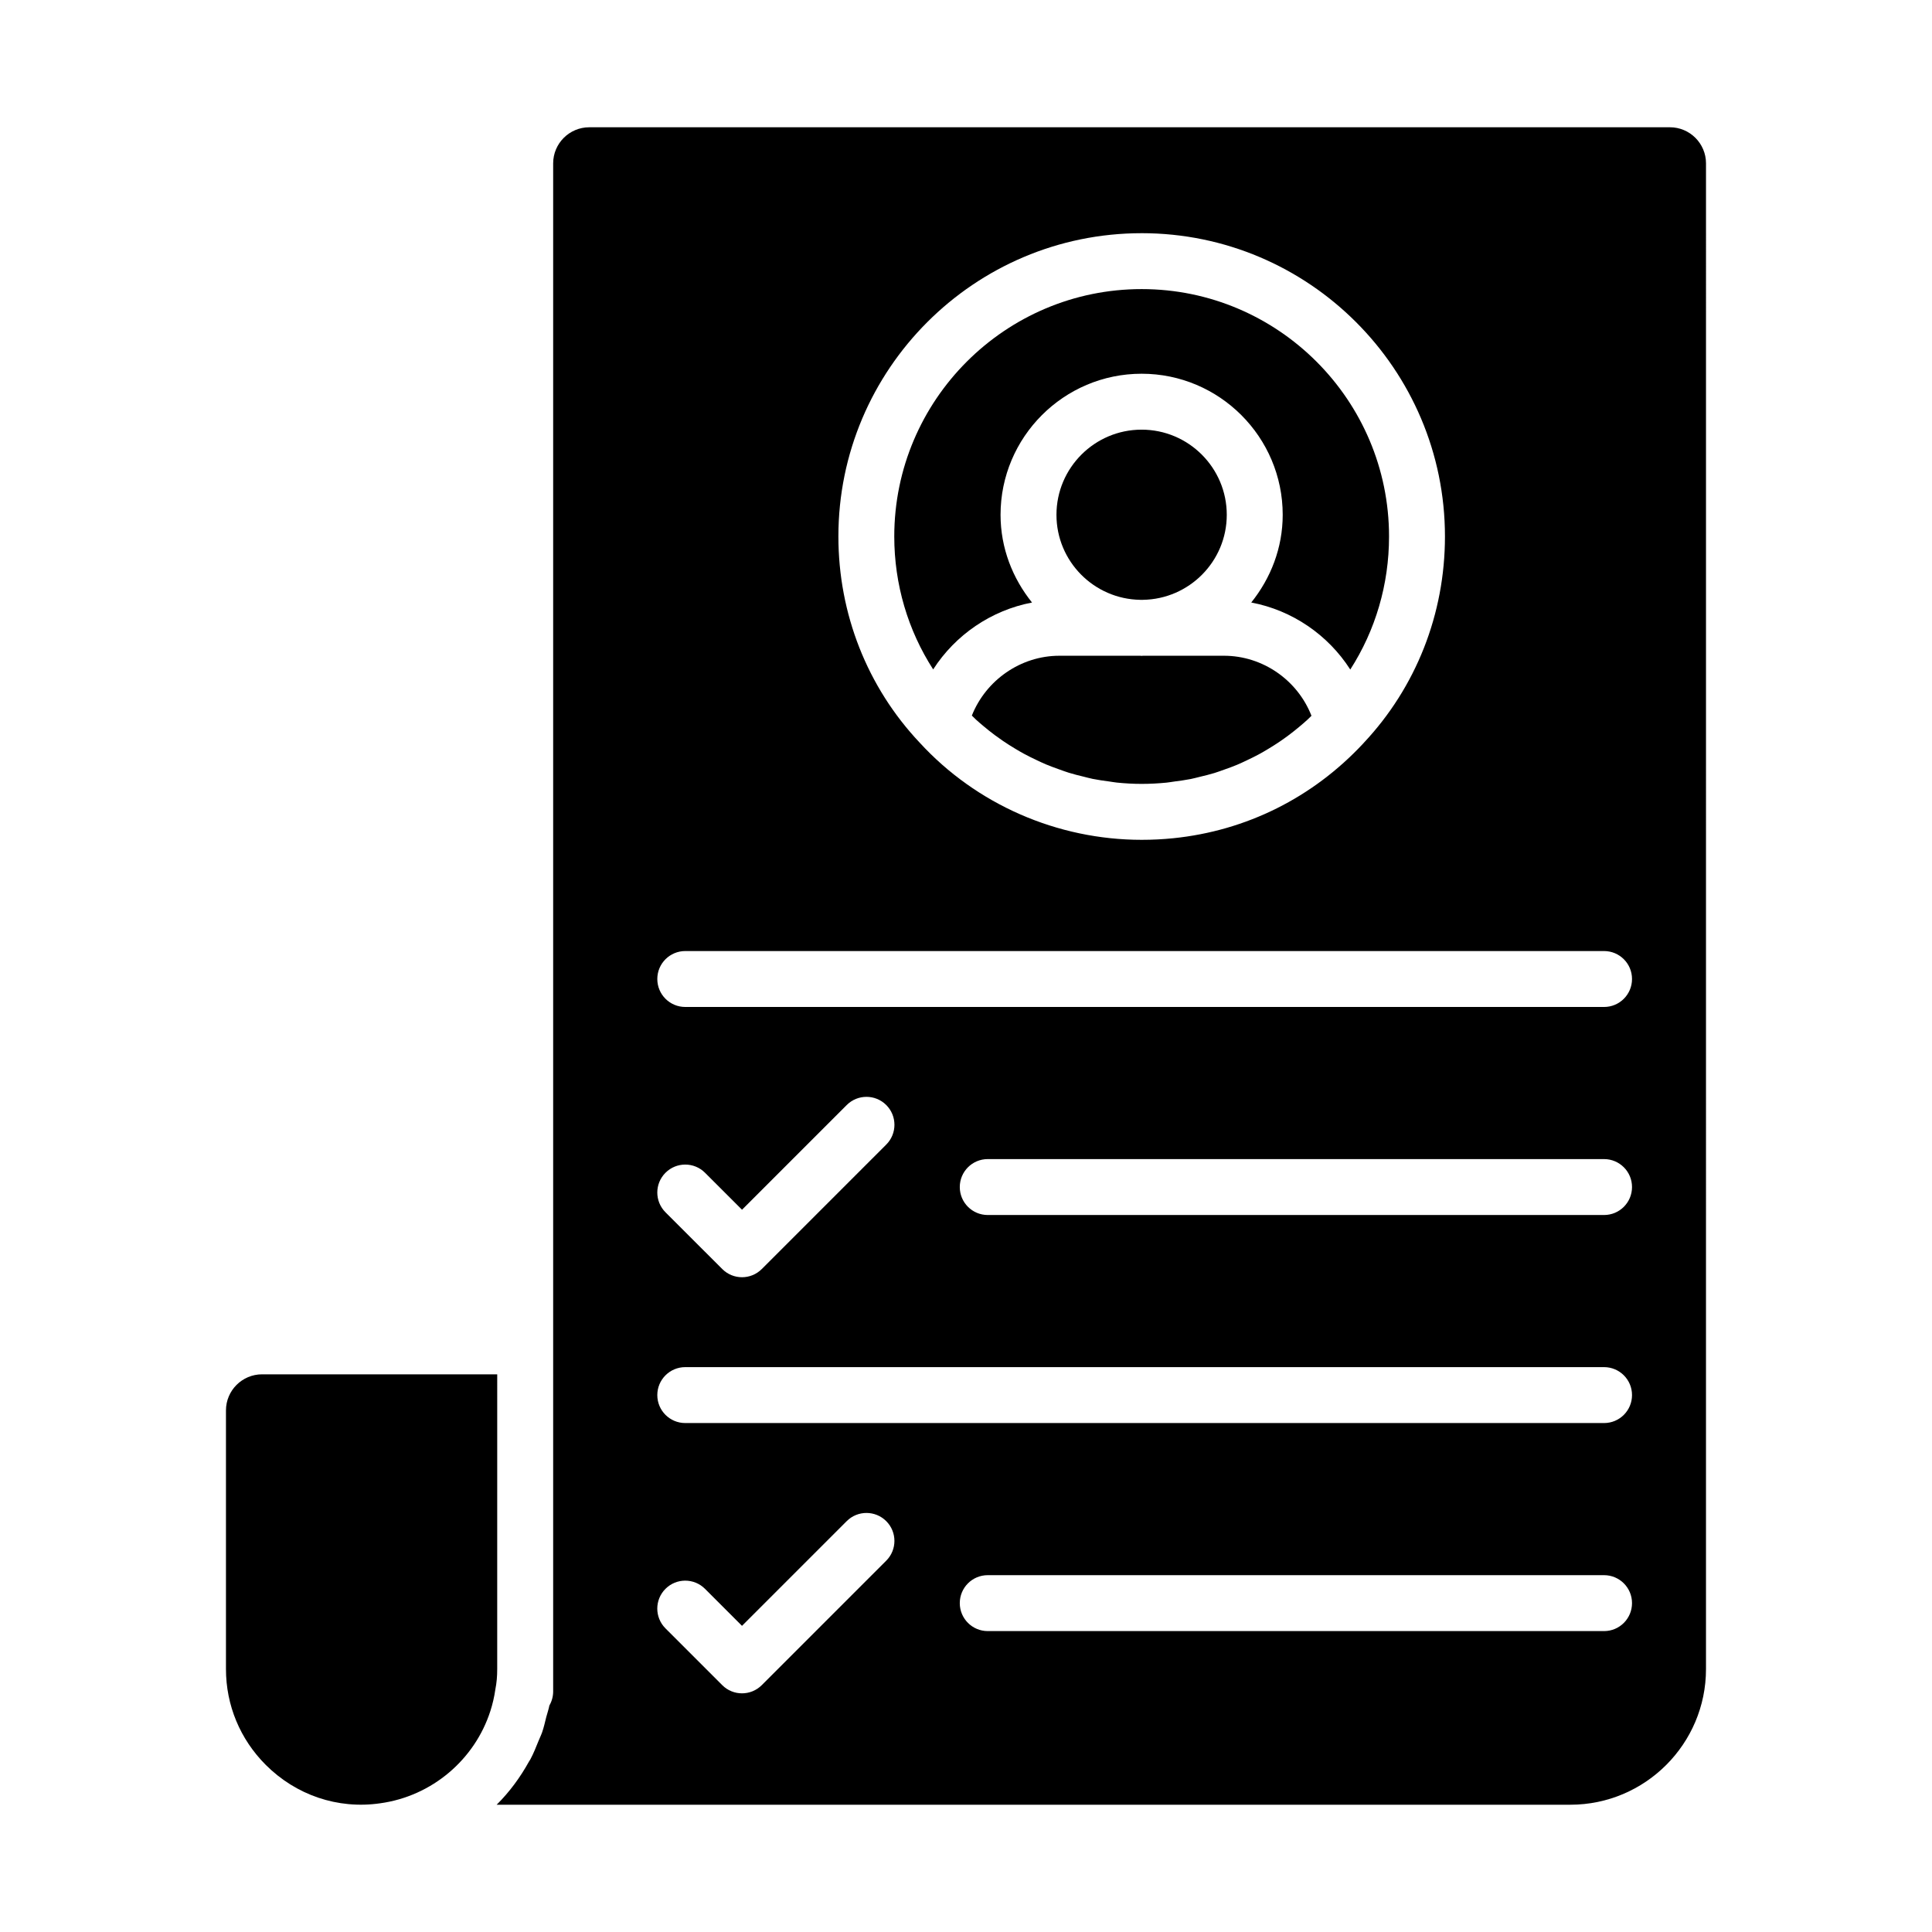
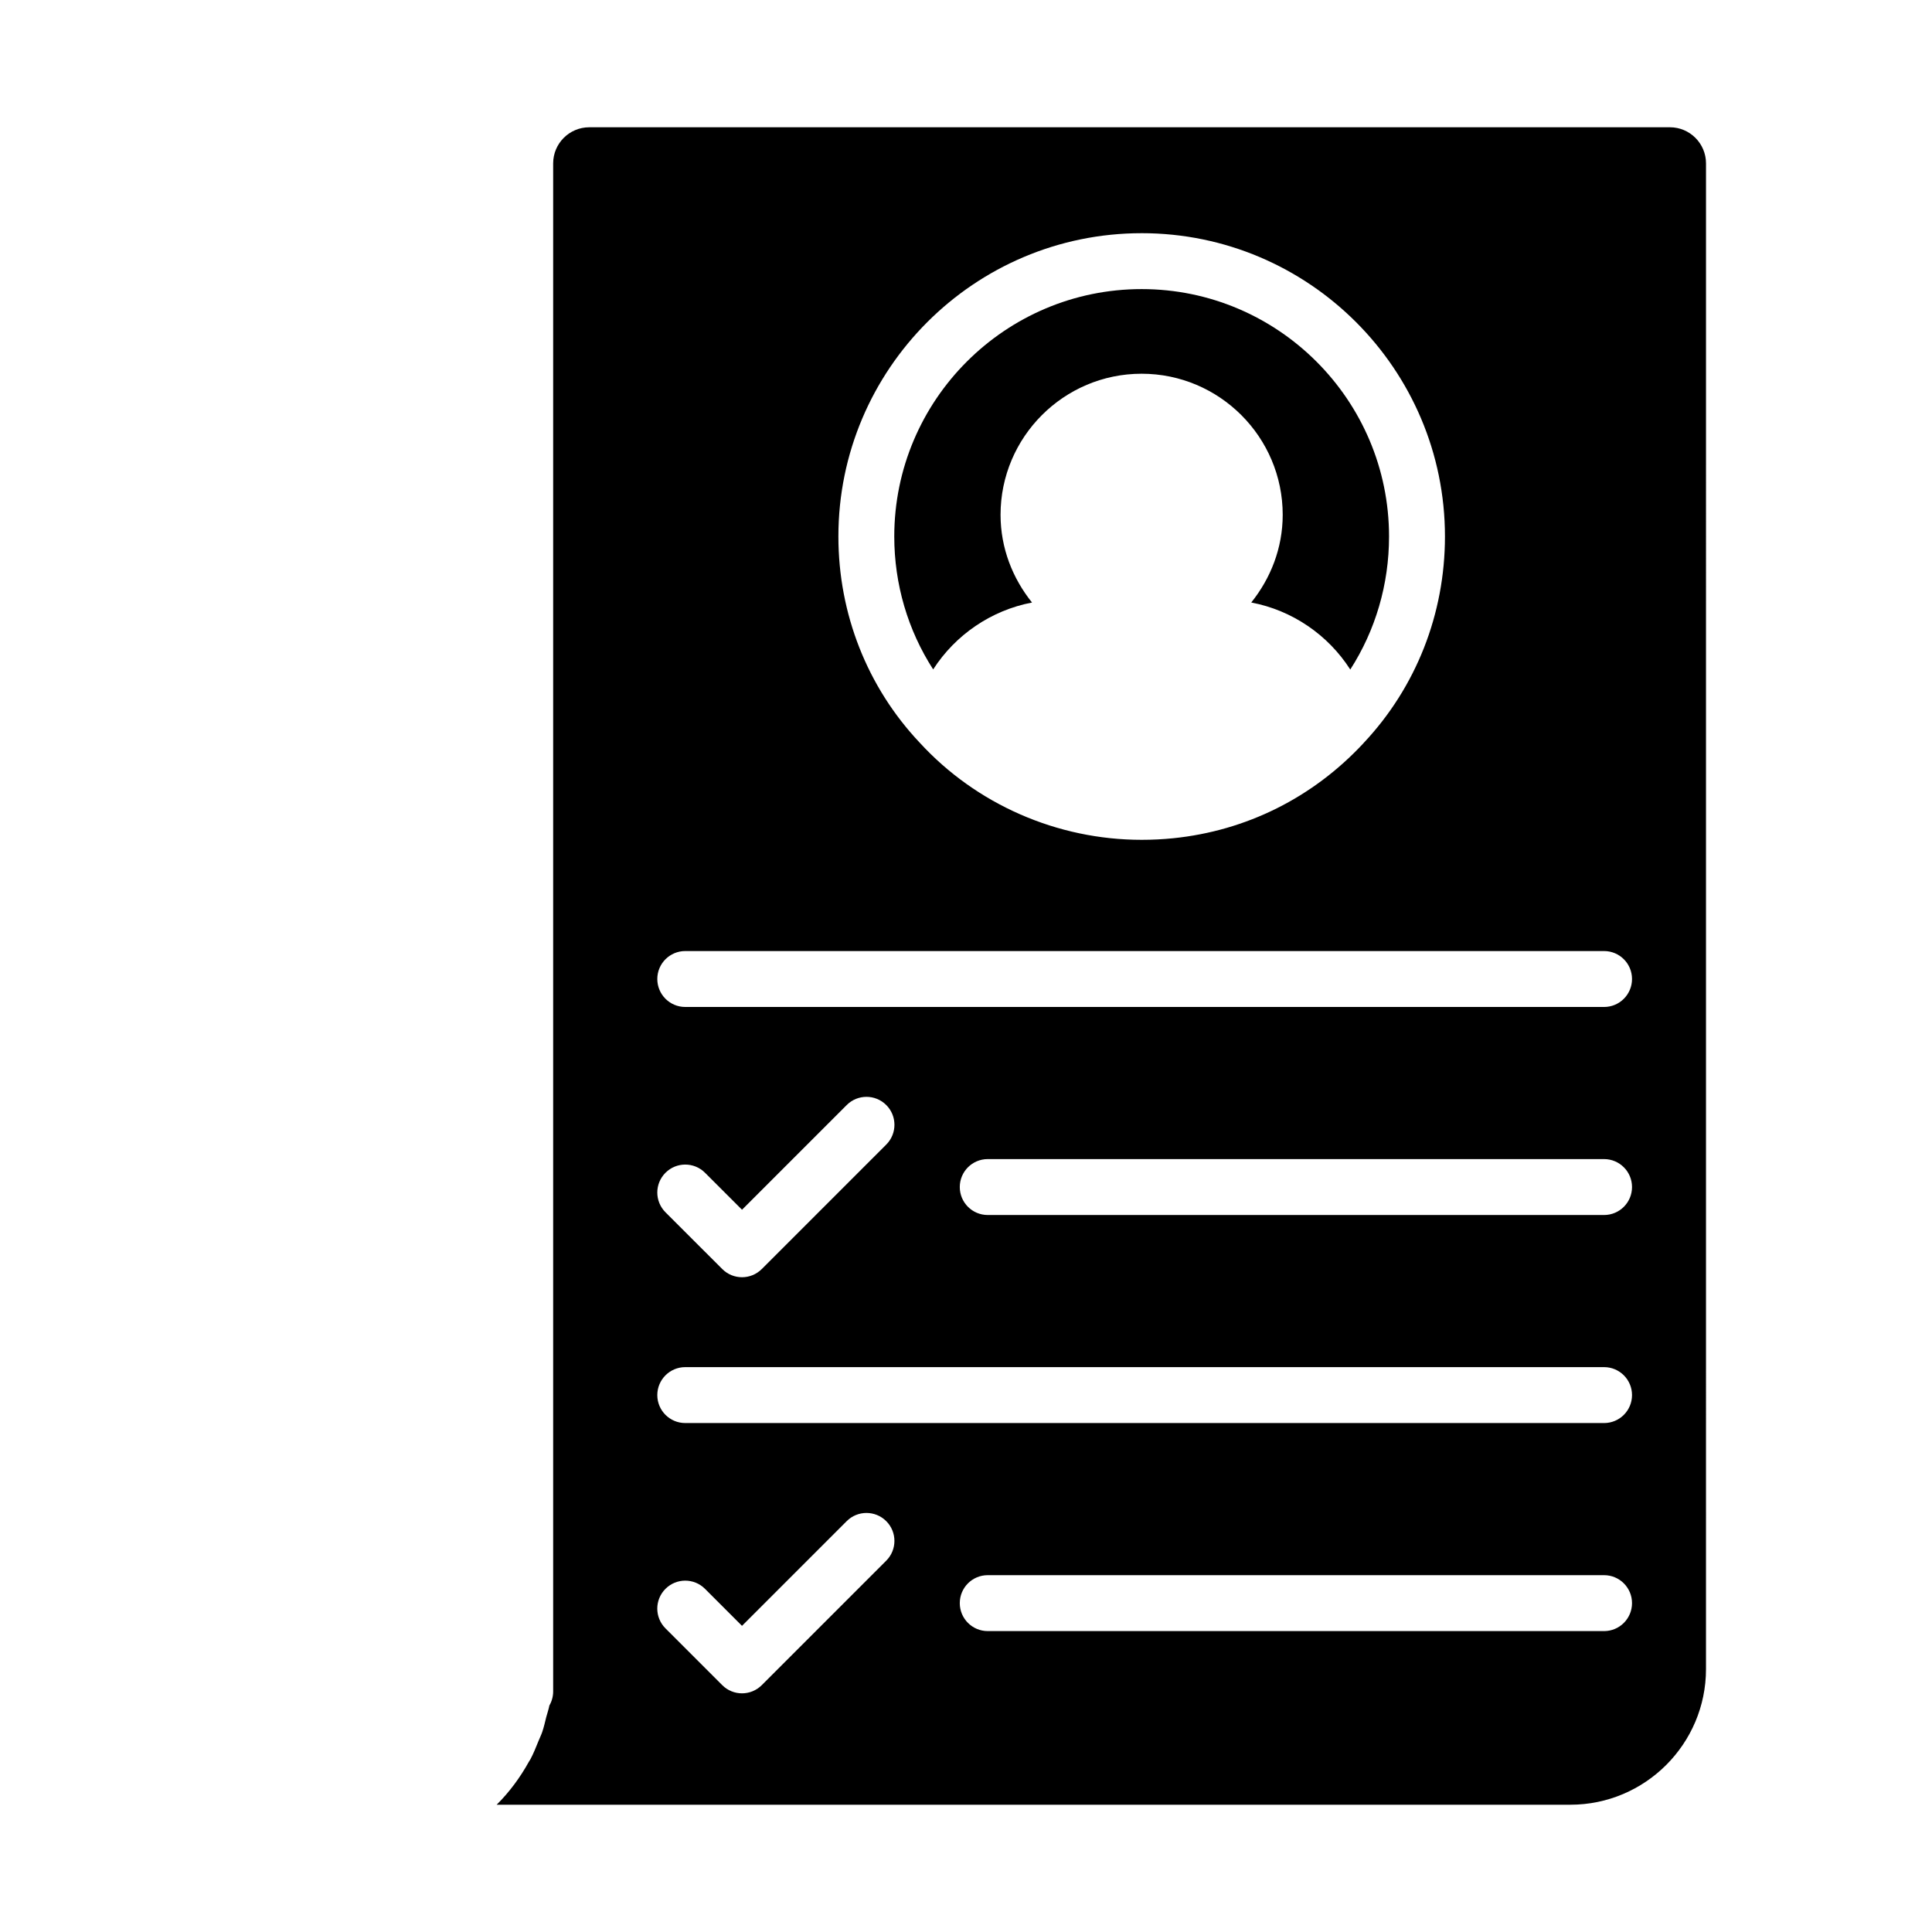
<svg xmlns="http://www.w3.org/2000/svg" fill="#000000" width="800px" height="800px" version="1.1" viewBox="144 144 512 512">
  <g>
    <path d="m417.5 303.68c-5.137-6.402-8.344-14.418-8.344-23.25 0-20.613 16.77-37.387 37.387-37.387 20.613 0 37.387 16.77 37.387 37.387 0 8.824-3.203 16.84-8.336 23.242 10.855 2.047 20.363 8.578 26.242 17.762 6.68-10.398 10.273-22.562 10.273-35.262 0-36.148-29.41-65.559-65.559-65.559s-65.559 29.41-65.559 65.559c0 12.684 3.617 24.848 10.309 35.23 5.894-9.16 15.391-15.672 26.199-17.723z" />
-     <path d="m468.35 317.78h-21.449c-0.121 0-0.234 0.035-0.359 0.035-0.121 0-0.234-0.035-0.359-0.035h-21.434c-10.262 0-19.469 6.473-23.199 15.852 0.367 0.348 0.711 0.723 1.082 1.062 0.625 0.57 1.27 1.121 1.918 1.664 1.023 0.863 2.066 1.695 3.137 2.492 0.68 0.504 1.363 0.992 2.062 1.469 1.09 0.746 2.203 1.449 3.336 2.125 0.738 0.441 1.477 0.879 2.234 1.289 1.141 0.621 2.305 1.191 3.477 1.742 0.789 0.371 1.574 0.746 2.379 1.086 1.191 0.5 2.406 0.941 3.625 1.371 0.824 0.293 1.641 0.602 2.477 0.859 1.262 0.391 2.543 0.703 3.828 1.016 0.82 0.199 1.633 0.434 2.461 0.602 1.418 0.289 2.859 0.484 4.301 0.676 0.715 0.098 1.418 0.238 2.133 0.309 2.168 0.219 4.352 0.344 6.551 0.344 2.219 0 4.414-0.121 6.586-0.332 0.715-0.07 1.414-0.207 2.125-0.301 1.441-0.188 2.887-0.379 4.301-0.66 0.84-0.168 1.66-0.398 2.488-0.598 1.262-0.305 2.523-0.605 3.758-0.984 0.863-0.266 1.711-0.582 2.562-0.883 1.168-0.41 2.332-0.828 3.469-1.305 0.859-0.359 1.699-0.762 2.539-1.16 1.094-0.516 2.18-1.043 3.242-1.617 0.832-0.449 1.648-0.934 2.461-1.422 1.031-0.617 2.051-1.262 3.047-1.938 0.789-0.535 1.566-1.09 2.332-1.664 0.973-0.723 1.922-1.48 2.856-2.262 0.742-0.617 1.477-1.246 2.191-1.902 0.359-0.328 0.695-0.684 1.047-1.02-3.668-9.41-12.879-15.91-23.203-15.91z" />
-     <path d="m275.77 508.21h-62.32c-5.273 0-9.566 4.289-9.566 9.566v68.547c0 9.574 3.746 18.594 10.551 25.395 7.988 7.981 19.023 11.793 30.266 10.18 13.789-1.875 25.117-11.598 29.25-24.449 0.59-1.836 1.035-3.734 1.316-5.688 0.363-1.875 0.5-3.481 0.5-5.441z" />
-     <path d="m446.18 302.96h0.715c12.277-0.195 22.211-10.207 22.211-22.531 0-12.445-10.121-22.566-22.566-22.566-12.445 0-22.566 10.121-22.566 22.566-0.004 12.324 9.93 22.336 22.207 22.531z" />
    <path d="m586.54 177.73h-286.38c-5.273 0-9.566 4.289-9.566 9.566v404.96c0 1.316-0.355 2.598-1 3.719-0.199 1.055-0.566 2.043-0.832 3.074-0.336 1.34-0.629 2.688-1.078 3.988-0.273 0.789-0.648 1.527-0.957 2.301-0.672 1.668-1.332 3.336-2.176 4.914-0.109 0.207-0.258 0.391-0.371 0.594-2.316 4.184-5.164 8.059-8.559 11.426h284.54c19.816 0 35.945-16.121 35.945-35.938l0.004-399.04c0-5.273-4.293-9.566-9.574-9.566zm-139.99 28.066c44.324 0 80.379 36.055 80.379 80.379 0 20.516-7.648 39.938-21.531 54.703-0.012 0.012-0.02 0.027-0.027 0.039l-0.031 0.031s-0.004 0.004-0.004 0.008c-13.41 14.434-31.078 23.215-50.402 25.184-2.762 0.281-5.555 0.422-8.375 0.422-22.379 0-43.832-9.391-58.852-25.773-13.855-14.695-21.523-34.113-21.523-54.613-0.012-44.324 36.043-80.379 80.367-80.379zm-67.688 351.8-32.984 32.984c-1.445 1.445-3.344 2.172-5.238 2.172s-3.793-0.723-5.238-2.172l-15.043-15.043c-2.894-2.894-2.894-7.582 0-10.477s7.582-2.894 10.477 0l9.805 9.805 27.746-27.746c2.894-2.894 7.582-2.894 10.477 0 2.894 2.894 2.894 7.582 0 10.477zm190.23 18.66h-163.33c-4.094 0-7.41-3.312-7.41-7.41 0-4.094 3.312-7.41 7.41-7.41h163.33c4.094 0 7.41 3.312 7.41 7.41 0 4.094-3.312 7.41-7.406 7.41zm0-55.133h-243.49c-4.094 0-7.41-3.312-7.41-7.41 0-4.094 3.312-7.41 7.41-7.41h243.49c4.094 0 7.41 3.312 7.41 7.41 0 4.094-3.312 7.41-7.406 7.41zm-248.73-66.328c2.894-2.894 7.582-2.894 10.477 0l9.805 9.797 27.746-27.746c2.894-2.894 7.582-2.894 10.477 0 2.894 2.894 2.894 7.582 0 10.477l-32.984 32.984c-1.445 1.445-3.344 2.172-5.238 2.172s-3.793-0.723-5.238-2.172l-15.043-15.035c-2.894-2.894-2.894-7.582 0-10.477zm248.73 11.195h-163.33c-4.094 0-7.41-3.312-7.41-7.41 0-4.094 3.312-7.41 7.41-7.41h163.33c4.094 0 7.41 3.312 7.41 7.41 0 4.094-3.312 7.41-7.406 7.41zm0-55.133h-243.49c-4.094 0-7.41-3.312-7.41-7.41 0-4.094 3.312-7.41 7.41-7.41h243.49c4.094 0 7.41 3.312 7.41 7.41 0 4.094-3.312 7.41-7.406 7.41z" />
  </g>
</svg>